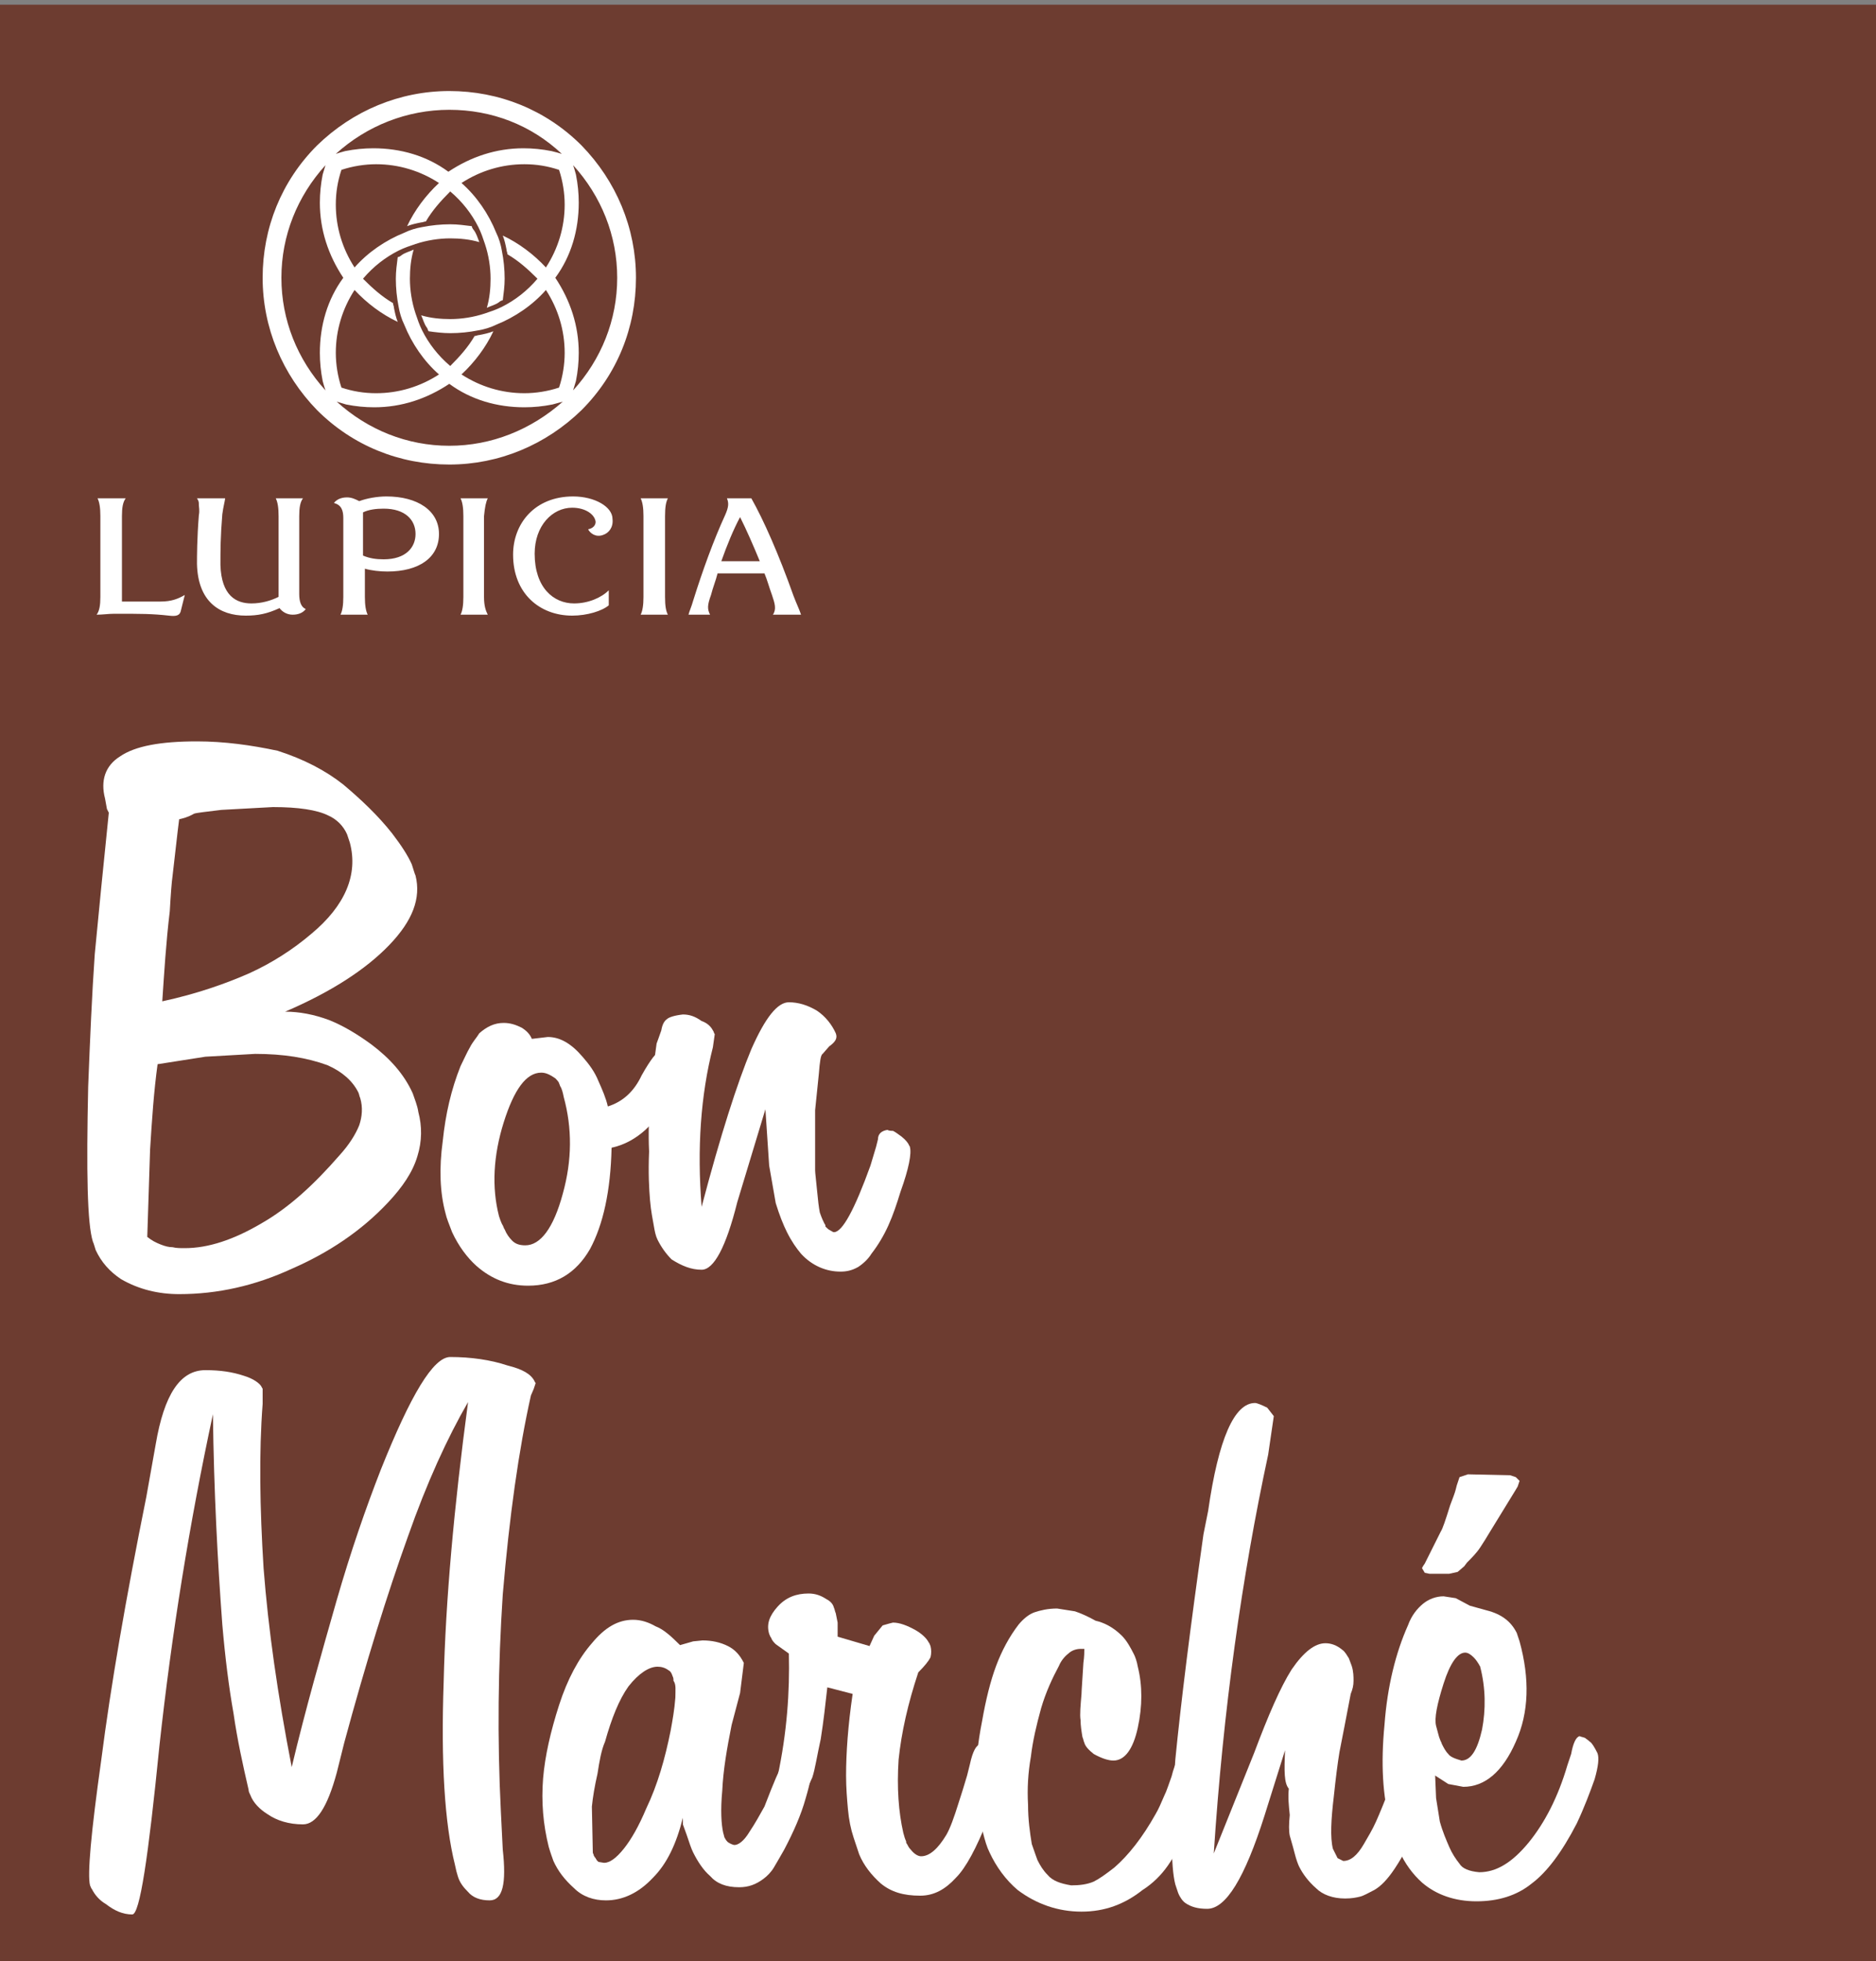
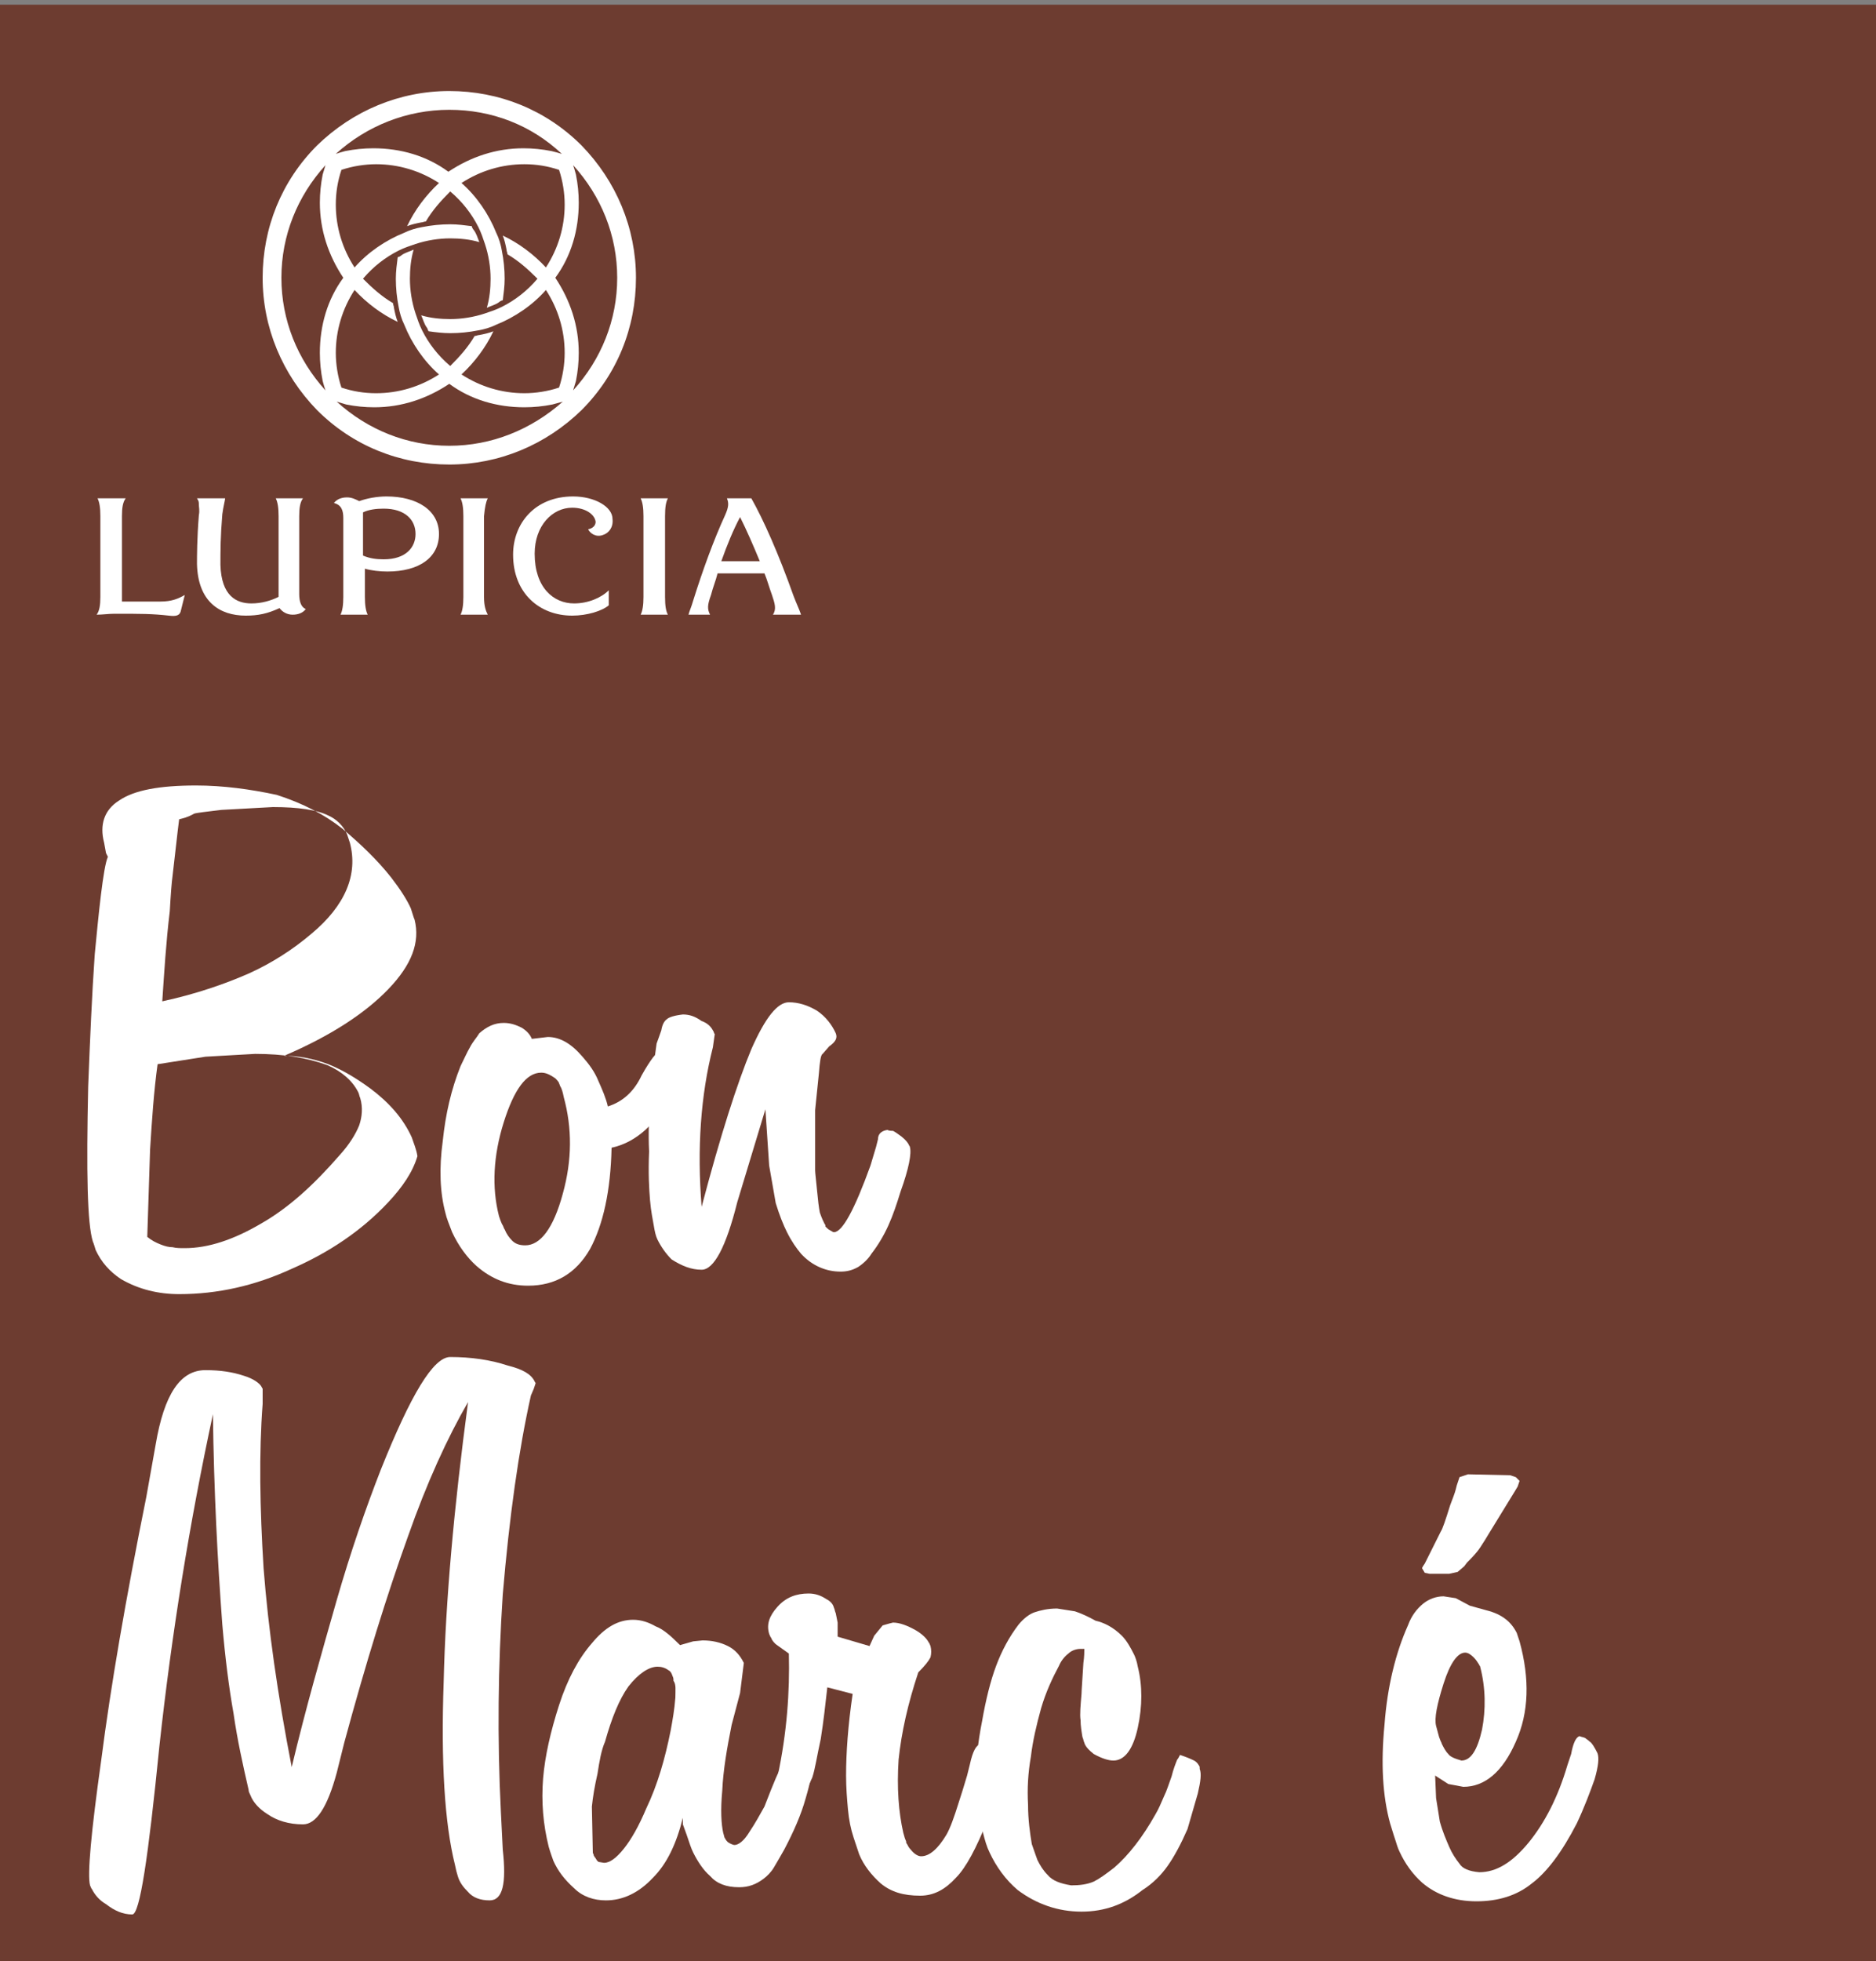
<svg xmlns="http://www.w3.org/2000/svg" version="1.1" id="レイヤー_1" x="0px" y="0px" width="200px" height="209px" viewBox="0 0 200 209" style="enable-background:new 0 0 200 209;" xml:space="preserve">
  <rect x="0" y="0" width="200" height="209" fill="#808080" stroke="none" />
  <style type="text/css">
	.st0{fill:#6D3C30;}
	.st1{fill:#FFFFFF;}
</style>
  <g>
    <rect y="0.5" class="st0" width="200" height="209.9" />
    <g>
      <g>
-         <path class="st1" d="M16,122.5c0.2-3.2,0.4-6.2,0.8-9.1l5.1-0.8l5.3-0.3c3,0,5.5,0.4,7.7,1.2c1.6,0.7,2.7,1.7,3.3,2.9     c0.1,0.2,0.1,0.4,0.2,0.6c0.3,1,0.2,2-0.1,2.9c-0.4,1-1.1,2.1-2.1,3.2c-2.7,3.1-5.4,5.6-8.4,7.3c-2.9,1.7-5.6,2.6-8.1,2.6     c-0.5,0-0.9,0-1.3-0.1c-0.4,0-0.8-0.1-1.3-0.3s-0.9-0.4-1.4-0.8L16,122.5z M18.1,97.1c0.1-1.8,0.2-3.1,0.3-3.8     c0.3-2.5,0.5-4.5,0.7-6c0.4-0.1,0.9-0.2,1.6-0.6c0.3-0.1,1.3-0.2,2.9-0.4l5.5-0.3c2.7,0,4.7,0.3,5.9,0.9c0.9,0.4,1.6,1.1,2,2     c0.1,0.3,0.2,0.6,0.3,0.9c0.9,3.4-0.5,6.7-4.1,9.7c-2,1.7-4.2,3.1-6.6,4.2c-2.5,1.1-5.6,2.2-9.3,3     C17.5,103.7,17.7,100.4,18.1,97.1z M10.1,101.7c-0.3,4.3-0.5,9-0.7,14.1c-0.2,9.1-0.1,14.6,0.5,16.5c0.1,0.2,0.2,0.6,0.3,0.9     c0.6,1.3,1.5,2.3,2.7,3.1c1.9,1.1,4,1.6,6.2,1.6c4.1,0,8.1-0.9,12-2.7c3.9-1.7,7.4-4,10.3-7.1c1.5-1.6,2.6-3.2,3.1-4.9     c0.5-1.6,0.5-3.2,0.1-4.7c-0.1-0.7-0.4-1.4-0.6-2c-0.9-2-2.4-3.7-4.4-5.2c-1.5-1.1-3-2-4.5-2.6c-1.6-0.6-3.2-0.9-4.7-0.9     c4.9-2.1,8.6-4.5,11.1-7.1s3.4-5,2.8-7.4c-0.1-0.2-0.2-0.6-0.4-1.2c-0.4-0.9-1.1-2-2.1-3.3c-1.5-1.9-3.3-3.6-5.2-5.2     c-1.9-1.5-4.2-2.7-7-3.6c-2.8-0.6-5.7-1-8.6-1c-3.9,0-6.6,0.5-8.2,1.6c-1.6,1-2.1,2.6-1.6,4.5l0.2,1.1l0.2,0.4     C11,92.4,10.5,97.5,10.1,101.7z" />
+         <path class="st1" d="M16,122.5c0.2-3.2,0.4-6.2,0.8-9.1l5.1-0.8l5.3-0.3c3,0,5.5,0.4,7.7,1.2c1.6,0.7,2.7,1.7,3.3,2.9     c0.1,0.2,0.1,0.4,0.2,0.6c0.3,1,0.2,2-0.1,2.9c-0.4,1-1.1,2.1-2.1,3.2c-2.7,3.1-5.4,5.6-8.4,7.3c-2.9,1.7-5.6,2.6-8.1,2.6     c-0.5,0-0.9,0-1.3-0.1c-0.4,0-0.8-0.1-1.3-0.3s-0.9-0.4-1.4-0.8L16,122.5z M18.1,97.1c0.1-1.8,0.2-3.1,0.3-3.8     c0.3-2.5,0.5-4.5,0.7-6c0.4-0.1,0.9-0.2,1.6-0.6c0.3-0.1,1.3-0.2,2.9-0.4l5.5-0.3c2.7,0,4.7,0.3,5.9,0.9c0.9,0.4,1.6,1.1,2,2     c0.1,0.3,0.2,0.6,0.3,0.9c0.9,3.4-0.5,6.7-4.1,9.7c-2,1.7-4.2,3.1-6.6,4.2c-2.5,1.1-5.6,2.2-9.3,3     C17.5,103.7,17.7,100.4,18.1,97.1z M10.1,101.7c-0.3,4.3-0.5,9-0.7,14.1c-0.2,9.1-0.1,14.6,0.5,16.5c0.1,0.2,0.2,0.6,0.3,0.9     c0.6,1.3,1.5,2.3,2.7,3.1c1.9,1.1,4,1.6,6.2,1.6c4.1,0,8.1-0.9,12-2.7c3.9-1.7,7.4-4,10.3-7.1c1.5-1.6,2.6-3.2,3.1-4.9     c-0.1-0.7-0.4-1.4-0.6-2c-0.9-2-2.4-3.7-4.4-5.2c-1.5-1.1-3-2-4.5-2.6c-1.6-0.6-3.2-0.9-4.7-0.9     c4.9-2.1,8.6-4.5,11.1-7.1s3.4-5,2.8-7.4c-0.1-0.2-0.2-0.6-0.4-1.2c-0.4-0.9-1.1-2-2.1-3.3c-1.5-1.9-3.3-3.6-5.2-5.2     c-1.9-1.5-4.2-2.7-7-3.6c-2.8-0.6-5.7-1-8.6-1c-3.9,0-6.6,0.5-8.2,1.6c-1.6,1-2.1,2.6-1.6,4.5l0.2,1.1l0.2,0.4     C11,92.4,10.5,97.5,10.1,101.7z" />
        <path class="st1" d="M53.7,119.6c1.1-3.5,2.4-5.3,4-5.3c0.5,0,0.9,0.2,1.5,0.6c0.1,0.1,0.3,0.3,0.4,0.5c0,0.1,0.1,0.2,0.1,0.3     c0.2,0.3,0.3,0.7,0.4,1.2c0.9,3.3,0.9,6.7-0.1,10.3c-1,3.7-2.4,5.5-4,5.5c-0.7,0-1.1-0.2-1.4-0.5c-0.3-0.3-0.6-0.7-0.8-1.2     c-0.1-0.1-0.1-0.3-0.3-0.6c-0.1-0.2-0.2-0.5-0.3-0.8C52.4,126.5,52.6,123.1,53.7,119.6z M55.6,109.5c-0.6-0.3-1.2-0.5-1.9-0.5     c-1,0-1.8,0.4-2.6,1.1c-0.3,0.5-0.7,0.9-1,1.5c-0.3,0.5-0.6,1.2-1,2c-1,2.5-1.6,5.1-1.9,8c-0.4,2.9-0.3,5.5,0.3,7.7     c0.1,0.5,0.4,1.2,0.7,2c0.7,1.5,1.6,2.7,2.6,3.6c1.6,1.4,3.4,2.1,5.5,2.1c2.9,0,5.1-1.3,6.6-3.9c1.4-2.6,2.2-6.2,2.3-10.8     c1.4-0.3,2.6-1,3.6-1.9s1.8-2.2,2.5-3.9l0.9-1.7c0.1-0.5,0.1-0.9,0-1.4c0-0.2-0.1-0.3-0.1-0.5c-0.1-0.2-0.3-0.4-0.5-0.5     c-0.3-0.3-0.7-0.4-1.2-0.4c-0.2,0.1-0.5,0.3-0.8,0.7c-0.3,0.4-0.7,1-1.2,1.9c-0.8,1.7-2,2.8-3.6,3.3c-0.2-0.9-0.6-1.8-1-2.7     c-0.4-1-1-1.8-1.7-2.6c-1.2-1.4-2.4-2.1-3.7-2.1l-1.7,0.2C56.5,110.2,56.1,109.8,55.6,109.5z" />
        <path class="st1" d="M81.6,118.2l-3,9.9c-1.2,4.8-2.5,7.2-3.8,7.2c-1.1,0-2.1-0.4-3.2-1.1c-0.6-0.6-1.1-1.3-1.5-2.1     c-0.2-0.4-0.3-0.9-0.4-1.5s-0.3-1.5-0.4-2.7s-0.2-2.9-0.1-5.2c-0.1-2,0-4,0.1-5.8c0.2-1.8,0.4-3.6,0.7-5.7     c0.1-0.3,0.3-0.8,0.5-1.4c0.1-0.6,0.3-1,0.6-1.2c0.2-0.2,0.8-0.4,1.7-0.5c0.7,0,1.3,0.2,2,0.7c0.6,0.2,1,0.6,1.2,1     c0.1,0.1,0.1,0.3,0.2,0.4l-0.2,1.4c-1.3,5.1-1.7,10.8-1.2,17c2-7.6,3.8-13.2,5.3-16.8c1.5-3.4,2.8-5,4-5c1,0,2,0.3,3,0.9     c0.9,0.6,1.6,1.5,2,2.4c0.2,0.5,0,0.9-0.7,1.4l-0.7,0.8c-0.2,0.1-0.3,0.8-0.4,2.1l-0.4,3.9v6.4c0,0.3,0.1,1,0.2,2.1     s0.2,1.9,0.3,2.4c0.2,0.6,0.4,1,0.5,1.2c0.1,0.1,0.1,0.2,0.1,0.3c0.2,0.2,0.3,0.3,0.5,0.4c0.2,0.1,0.3,0.2,0.4,0.2     c0.9,0,2.2-2.4,3.9-7.1l0.6-2l0.2-0.8c0-0.6,0.4-0.9,1-1c0.2,0.1,0.4,0.1,0.6,0.1c0.2,0.1,0.5,0.3,0.9,0.6     c0.5,0.4,0.7,0.7,0.8,0.9c0,0.1,0.1,0.1,0.1,0.2c0.2,0.7-0.1,2.3-1,4.8c-0.4,1.3-0.8,2.5-1.3,3.6s-1.1,2.1-1.8,3     c-0.3,0.5-0.8,1-1.4,1.4c-0.7,0.4-1.3,0.5-1.9,0.5c-1.5,0-3-0.6-4.2-1.9c-0.5-0.6-1-1.3-1.5-2.3c-0.4-0.8-0.8-1.8-1.2-3.1l-0.7-4     L81.6,118.2z" />
      </g>
      <path class="st1" d="M22.7,150.7c-2.5,11.6-4.4,23.4-5.7,35.3c-1.2,12-2.1,18-2.9,18c-1,0-1.9-0.4-2.8-1.1c-0.7-0.4-1.2-1-1.5-1.6    c-0.1-0.1-0.1-0.2-0.2-0.4c-0.3-1.1,0.1-5.6,1.2-13.4c1-7.8,2.6-17.1,4.8-28l1-5.6c0.9-5.3,2.6-7.9,5.3-7.9c1.6,0,2.9,0.2,4.1,0.6    c1,0.3,1.7,0.8,1.9,1.2c0,0.1,0.1,0.1,0.1,0.2v1.6c-0.4,5.2-0.3,11.1,0.1,17.5c0.5,6.5,1.5,13.5,3,21.2c1.5-6.3,3.2-12.2,4.8-17.8    c1.5-5.2,3.1-9.8,4.7-13.9c3.2-8,5.6-12,7.4-12c2.2,0,4.3,0.3,6.1,0.9c1.6,0.4,2.5,0.9,2.9,1.7c0,0.1,0.1,0.1,0.1,0.2l-0.2,0.6    l-0.3,0.7c-1.3,5.8-2.3,12.9-3,21.2c-0.5,7.6-0.6,15.3-0.2,23.2l0.2,4c0.4,3.6,0,5.4-1.4,5.4c-1,0-1.8-0.3-2.3-0.9    c-0.5-0.5-0.9-1-1.1-1.7c-0.1-0.3-0.2-0.7-0.3-1.2c-1.1-4.4-1.5-10.9-1.2-19.5c0.2-8.6,1.1-18.6,2.6-29.8    c-2.2,3.8-4.4,8.6-6.4,14.3c-2.2,6.1-4.5,13.5-6.8,22l-0.8,3.2c-1,3.7-2.2,5.5-3.6,5.5c-1.5,0-2.8-0.4-3.8-1.1    c-0.8-0.5-1.5-1.2-1.8-2c-0.1-0.2-0.2-0.4-0.2-0.6c-0.6-2.6-1.2-5.3-1.6-8.1c-0.5-2.8-0.9-6-1.2-9.5    C23.2,166.4,22.8,158.9,22.7,150.7z" />
      <path class="st1" d="M72,180.9c-0.1,1.3-0.3,2.4-0.5,3.5c-0.6,3-1.4,5.8-2.6,8.3c-0.8,1.9-1.6,3.3-2.4,4.3s-1.5,1.5-2.1,1.5    l-0.6-0.1c0,0-0.1-0.1-0.2-0.2c0-0.1-0.1-0.1-0.1-0.2l-0.1-0.1c0-0.1-0.1-0.1-0.1-0.2c0-0.1-0.1-0.2-0.1-0.3l-0.1-4.9    c0.1-1,0.3-2.2,0.6-3.5c0.2-1.3,0.4-2.5,0.8-3.4c0.7-2.5,1.5-4.5,2.5-5.9c1.1-1.4,2.2-2.1,3.1-2.1c0.4,0,0.8,0.1,1.2,0.4    c0.2,0.1,0.3,0.3,0.4,0.6c0.1,0.2,0.1,0.3,0.1,0.5C72.1,179.5,72,180.1,72,180.9z M72.8,194.4l0.4,1.1c0.3,0.9,0.5,1.5,0.7,1.9    c0.5,1,1.1,1.9,1.8,2.5c0.7,0.8,1.7,1.2,3.1,1.2c1,0,1.8-0.3,2.6-0.9c0.4-0.3,0.8-0.7,1.1-1.2c0.3-0.5,0.7-1.2,1.1-1.9    c1-1.9,1.8-3.7,2.3-5.5c0.5-1.7,0.7-2.8,0.6-3.2c-0.1-0.1-0.1-0.2-0.2-0.4s-0.3-0.5-0.4-0.7c-0.3-0.3-0.8-0.6-1.4-1    c-0.2,0.2-0.3,0.4-0.5,0.5c-0.2,0.2-0.3,0.4-0.4,0.7l-0.9,2c-0.3,0.7-0.7,1.7-1.2,3c-0.5,0.9-1,1.8-1.6,2.7    c-0.6,1-1.2,1.4-1.6,1.4c-0.1,0-0.4-0.1-0.7-0.3c-0.1-0.1-0.2-0.2-0.3-0.4c-0.1-0.1-0.1-0.3-0.2-0.6c-0.2-0.9-0.3-2.4-0.1-4.5    c0.1-2.2,0.5-4.5,1-7l0.9-3.4l0.4-3.2c-0.4-0.8-0.9-1.4-1.7-1.8c-0.8-0.4-1.7-0.6-2.7-0.6l-1,0.1l-1.4,0.4c-1-1-1.8-1.7-2.6-2    c-0.7-0.4-1.5-0.7-2.4-0.7c-1.6,0-3,0.8-4.4,2.5c-1.4,1.6-2.6,3.8-3.5,6.6s-1.5,5.4-1.7,7.8c-0.2,2.5,0,4.9,0.6,7.3    c0.2,0.7,0.4,1.2,0.5,1.5c0.5,1.1,1.2,2,2.2,2.9c0.9,0.9,2.1,1.3,3.4,1.3c1.8,0,3.5-0.8,5-2.4c1.5-1.5,2.5-3.6,3.2-6.4L72.8,194.4    z" />
      <path class="st1" d="M84.1,176.2l-1.4-1c-0.2-0.2-0.4-0.4-0.5-0.7c-0.1-0.1-0.1-0.2-0.2-0.4c-0.3-1,0-1.9,0.9-2.9s2-1.4,3.3-1.4    c0.7,0,1.3,0.2,1.9,0.6c0.4,0.2,0.7,0.5,0.8,0.9c0.1,0.2,0.1,0.4,0.2,0.6l0.2,1v1.5l3.4,1l0.5-1.1l0.9-1.1l0.7-0.2l0.4-0.1    c0.7,0,1.5,0.3,2.4,0.8c0.7,0.4,1.2,0.9,1.4,1.3c0.1,0.1,0.1,0.2,0.2,0.4c0.1,0.4,0.1,0.8,0,1.2c-0.2,0.4-0.6,0.9-1.3,1.6    c-1.1,3.3-1.8,6.4-2.1,9.3c-0.2,3,0,5.6,0.5,7.8c0.1,0.4,0.2,0.7,0.3,0.9c0,0.1,0,0.2,0.1,0.3c0.1,0.2,0.2,0.4,0.4,0.6    c0.4,0.5,0.8,0.7,1.1,0.7c0.9,0,1.8-0.8,2.7-2.3c0.4-0.7,0.8-1.8,1.3-3.4c0.3-0.9,0.6-1.9,0.9-2.9l0.3-1.2    c0.3-1.4,0.7-2.1,1.1-2.1s0.9,0.2,1.4,0.5c0.3,0.3,0.5,0.5,0.6,0.8c0.1,0.1,0.1,0.2,0.1,0.4c0.1,0.5,0.1,1.3-0.1,2.4l-1.2,3.9    c-1.2,3-2.3,5.1-3.4,6.2c-1.1,1.2-2.3,1.9-3.8,1.9c-1.8,0-3.1-0.4-4.2-1.3c-1-0.9-1.8-1.9-2.3-3.1c-0.1-0.3-0.3-0.9-0.6-1.8    c-0.3-0.9-0.5-1.9-0.6-3s-0.2-2.3-0.2-3.6c0-2.4,0.2-5.3,0.7-8.7l-2.7-0.7c-0.2,1.8-0.4,3.6-0.7,5.5c-0.4,1.8-0.6,3.2-0.9,4.1    c-0.8,1.9-1.6,2.8-2.4,2.8c-0.5,0-0.8-0.1-1-0.4c-0.2-0.2-0.3-0.5-0.5-0.7c0-0.1-0.1-0.2-0.2-0.3l0.4-1.5    C83.9,184.6,84.2,180.3,84.1,176.2z" />
      <path class="st1" d="M115.6,175.7h-0.4c-0.5,0-1,0.2-1.3,0.5c-0.4,0.3-0.8,0.8-1,1.3c-0.7,1.3-1.4,2.8-1.9,4.5    c-0.5,1.8-0.9,3.5-1.1,5.2c-0.3,1.7-0.4,3.4-0.3,5.1c0,1.6,0.2,3,0.4,4.2c0.3,0.9,0.5,1.4,0.6,1.7c0.3,0.6,0.6,1.1,1.1,1.6    c0.5,0.6,1.3,0.9,2.5,1.1c0.9,0,1.7-0.1,2.4-0.4c0.6-0.3,1.3-0.8,2.2-1.5c1.5-1.3,3-3.2,4.4-5.7c0.3-0.5,0.6-1.2,0.9-1.9    c0.3-0.6,0.5-1.3,0.8-2.1c0.2-0.8,0.4-1.3,0.6-1.8c0.1-0.1,0.2-0.3,0.3-0.5c0.6,0.2,1.1,0.4,1.5,0.6c0.2,0.1,0.4,0.3,0.5,0.5    c0.1,0.1,0.1,0.2,0.1,0.4c0.2,0.5,0.1,1.3-0.2,2.6l-1.1,3.8c-0.7,1.6-1.4,2.9-2.1,3.9s-1.6,1.9-2.7,2.6c-1.9,1.5-4,2.3-6.5,2.3    s-4.8-0.8-6.8-2.3c-1.3-1.1-2.3-2.5-3-4c-0.3-0.6-0.5-1.3-0.7-2.1c-1-3.4-1-7.4-0.1-11.9c0.4-2.3,0.9-4.3,1.5-5.9    c0.6-1.6,1.4-3.1,2.4-4.4c0.5-0.6,1.1-1.1,1.7-1.3s1.4-0.4,2.4-0.4l1.9,0.3c0.6,0.2,1.3,0.5,2.2,1c0.9,0.2,1.9,0.7,2.8,1.6    c0.5,0.5,0.9,1.2,1.3,2c0.1,0.2,0.3,0.7,0.4,1.3c0.5,2,0.5,4.2,0,6.5s-1.4,3.5-2.6,3.5c-0.5,0-1.2-0.2-2.1-0.7    c-0.5-0.4-0.9-0.8-1-1.2c-0.1-0.2-0.1-0.4-0.2-0.6c-0.1-0.6-0.2-1.2-0.2-1.8c-0.1-0.6,0-1.6,0.1-2.8c0-0.4,0.1-1.5,0.2-3.3    C115.6,176.5,115.6,176,115.6,175.7z" />
-       <path class="st1" d="M137,186.5l-2.2,7c-2.1,6.6-4.1,9.9-6.1,9.9c-1,0-1.7-0.2-2.3-0.6c-0.3-0.2-0.6-0.6-0.8-1.1    c-0.1-0.3-0.2-0.6-0.3-0.9c-0.5-1.9-0.5-6.4,0-13.3c0.6-6.1,1.6-14.1,3-24l0.5-2.5c1.1-7.7,2.8-11.5,5-11.5c0.2,0,0.7,0.2,1.3,0.5    l0.7,0.9l-0.6,4.1c-2.8,13-4.8,27.2-5.8,42.5l4.3-10.7c1.5-4,2.8-7,4-8.9c1.3-1.9,2.5-2.8,3.6-2.8c0.6,0,1.2,0.2,1.8,0.7    c0.3,0.2,0.5,0.6,0.7,0.9c0.1,0.3,0.2,0.5,0.3,0.8c0.2,0.6,0.2,1.2,0.2,1.6c0,0.5-0.1,0.9-0.3,1.4c-0.5,2.6-0.9,4.7-1.2,6.2    c-0.2,1.2-0.4,2.8-0.6,4.7c-0.3,2.5-0.4,4.4-0.1,5.6l0.5,1l0.6,0.3c0.8,0,1.5-0.6,2.2-1.8c0.4-0.7,0.9-1.5,1.3-2.4    c0.4-0.9,0.9-2.1,1.5-3.7l0.3-0.5c0.4-1.1,0.7-1.7,1.1-1.7c0.5,0.2,1.1,0.5,1.6,0.9c0.3,0.2,0.5,0.5,0.7,0.8    c0.1,0.1,0.1,0.2,0.1,0.4c0.1,0.5,0.1,1-0.1,1.6c-0.2,0.6-0.4,1.3-0.6,2c-0.7,1.9-1.6,3.7-2.6,5.2c-0.8,1.2-1.5,1.9-2.2,2.3    c-0.6,0.3-1.1,0.6-1.5,0.7c-0.4,0.1-0.9,0.2-1.6,0.2c-1.3,0-2.4-0.4-3.1-1.1c-0.8-0.7-1.4-1.5-1.8-2.3c-0.1-0.2-0.3-0.7-0.5-1.5    s-0.4-1.4-0.5-1.8c-0.1-0.5-0.1-1.2,0-2.2c-0.1-1-0.2-1.9-0.1-2.8C136.9,190,136.9,188.8,137,186.5z" />
      <path class="st1" d="M154.4,186.9c-0.3-0.3-0.5-0.7-0.7-1.1c0-0.1-0.1-0.2-0.2-0.5c-0.1-0.2-0.2-0.7-0.4-1.4    c-0.2-0.8,0.1-2.3,0.8-4.5s1.5-3.3,2.3-3.3c0.3,0,0.6,0.2,0.9,0.5c0.3,0.3,0.4,0.5,0.6,0.8c0,0.1,0.1,0.1,0.1,0.2    c0.6,2.3,0.6,4.6,0.2,6.7c-0.5,2.2-1.2,3.3-2.2,3.3C155.1,187.4,154.6,187.2,154.4,186.9z M154.4,190.1l1.6,0.3    c2.3,0,4.2-1.6,5.6-4.8c1.4-3.1,1.5-6.7,0.4-10.7c-0.1-0.3-0.2-0.6-0.3-0.9c-0.6-1.2-1.6-2-3.2-2.4l-1.8-0.5l-1.5-0.8l-1.3-0.2    c-0.8,0-1.6,0.3-2.2,0.8c-0.6,0.5-1.2,1.2-1.6,2.3c-1.3,2.9-2.2,6.5-2.5,10.6c-0.4,4.1-0.2,7.6,0.6,10.5c0.3,1,0.5,1.6,0.6,1.9    c0.1,0.3,0.2,0.7,0.4,1.1c0.6,1.3,1.4,2.4,2.4,3.3c1.5,1.3,3.5,2,5.8,2s4.3-0.6,5.9-1.9c1.6-1.2,3.2-3.3,4.8-6.4    c0.8-1.7,1.4-3.3,1.9-4.7c0.4-1.4,0.5-2.3,0.3-2.8c-0.3-0.6-0.6-1.1-0.8-1.2c-0.2-0.2-0.4-0.3-0.5-0.4c-0.2-0.1-0.4-0.1-0.6-0.2    c-0.4,0.1-0.7,0.8-0.9,1.9l-0.4,1.2c-1,3.4-2.4,6.1-4.1,8.2c-1.8,2.2-3.5,3.2-5.3,3.2c-1.1-0.1-1.8-0.4-2.1-0.9    c-0.4-0.5-0.8-1.1-1.1-1.8s-0.7-1.6-1-2.7l-0.4-2.5l-0.1-2.4L154.4,190.1z M156.5,157.1l-0.9,0.3l-0.3,0.9l-0.1,0.4    c-0.1,0.4-0.3,0.9-0.6,1.7c-0.5,1.6-0.8,2.5-1,2.8l-1.5,3l-0.2,0.4l-0.2,0.3l-0.1,0.2l0.3,0.5l0.5,0.1h2.1l0.9-0.2l0.7-0.6    l0.3-0.4c0.5-0.5,1-1,1.4-1.6s0.7-1.1,1-1.6l2.7-4.4l0.3-0.5l0.1-0.3l0.1-0.3l-0.4-0.4l-0.6-0.2L156.5,157.1L156.5,157.1z" />
    </g>
    <g>
      <g>
        <g>
          <path class="st1" d="M62,15.5c-3.8-3.8-8.8-5.8-14.1-5.8s-10.3,2.1-14.1,5.8C30,19.3,28,24.3,28,29.6s2.1,10.3,5.8,14.1      c3.8,3.8,8.8,5.8,14.1,5.8s10.3-2.1,14.1-5.8c3.8-3.8,5.8-8.8,5.8-14.1S65.7,19.3,62,15.5z M47.9,11.7c4.5,0,8.7,1.6,12,4.7      c-0.3-0.1-0.7-0.2-1.1-0.3c-1-0.2-2-0.3-3-0.3c-2.9,0-5.6,0.9-8,2.5c-2.3-1.7-5.1-2.5-8-2.5c-1,0-2,0.1-3,0.3      c-0.4,0.1-0.7,0.2-1,0.3C39.1,13.4,43.4,11.7,47.9,11.7z M30,29.6c0-4.5,1.7-8.7,4.7-12c-0.1,0.3-0.2,0.7-0.3,1      c-0.2,1-0.3,2-0.3,3c0,2.9,0.9,5.6,2.5,8c-1.7,2.3-2.5,5.1-2.5,8c0,1,0.1,2,0.3,3c0.1,0.4,0.2,0.7,0.3,1      C31.7,38.3,30,34.1,30,29.6z M47.9,47.5c-4.5,0-8.7-1.7-12-4.7c0.3,0.1,0.7,0.2,1,0.3c1,0.2,2,0.3,3,0.3c2.9,0,5.6-0.9,8-2.5      c2.3,1.7,5.1,2.5,8,2.5c1,0,2-0.1,3-0.3c0.4-0.1,0.7-0.2,1.1-0.3C56.6,45.8,52.4,47.5,47.9,47.5z M59.6,41.3      c-1.2,0.4-2.5,0.6-3.7,0.6c-2.4,0-4.7-0.7-6.7-2c1.4-1.3,2.6-2.9,3.4-4.6c-0.5,0.2-1,0.3-1.5,0.4c-0.2,0-0.3,0.1-0.5,0.1      C49.9,37,49,38,48,39c-1.3-1.1-2.3-2.4-3-3.8c-0.3-0.6-0.5-1.2-0.7-1.8c-0.4-1.2-0.6-2.5-0.6-3.7c0-1,0.1-2.1,0.4-3.1      c-0.4,0.2-0.9,0.3-1.3,0.6c-0.1,0.1-0.3,0.2-0.4,0.2c-0.1,0.8-0.2,1.5-0.2,2.3c0,1,0.1,2,0.3,3c0.1,0.6,0.3,1.3,0.6,1.9      c0.8,2,2.1,3.9,3.7,5.3c-2,1.3-4.3,2-6.7,2c-1.3,0-2.5-0.2-3.7-0.6c-0.4-1.2-0.6-2.5-0.6-3.7c0-2.4,0.7-4.7,2-6.7      c1.3,1.4,2.9,2.6,4.6,3.4c-0.2-0.5-0.3-1-0.4-1.5c0-0.2-0.1-0.3-0.1-0.5c-1.2-0.7-2.2-1.6-3.2-2.6c1.1-1.3,2.4-2.3,3.8-3      c0.6-0.3,1.2-0.5,1.8-0.7c1.2-0.4,2.5-0.6,3.7-0.6c1,0,2.1,0.1,3.1,0.4c-0.2-0.5-0.3-0.9-0.6-1.3c-0.1-0.1-0.2-0.3-0.2-0.4      c-0.8-0.1-1.5-0.2-2.3-0.2c-1,0-2,0.1-3,0.3c-0.6,0.1-1.3,0.3-1.9,0.6c-2,0.8-3.9,2.1-5.3,3.7c-1.3-2-2-4.3-2-6.7      c0-1.3,0.2-2.5,0.6-3.7c1.2-0.4,2.5-0.6,3.7-0.6c2.4,0,4.7,0.7,6.7,2c-1.4,1.3-2.6,2.9-3.4,4.6c0.5-0.2,1-0.3,1.5-0.4      c0.2,0,0.3-0.1,0.5-0.1c0.7-1.2,1.6-2.2,2.6-3.2c1.3,1.1,2.3,2.4,3,3.8c0.3,0.6,0.5,1.2,0.7,1.8c0.4,1.2,0.6,2.5,0.6,3.7      c0,1-0.1,2.1-0.4,3.1c0.4-0.2,0.9-0.3,1.3-0.6c0.1-0.1,0.3-0.2,0.4-0.2c0.1-0.8,0.2-1.5,0.2-2.3c0-1-0.1-2-0.3-3      c-0.1-0.6-0.3-1.3-0.6-1.9c-0.8-2-2.1-3.9-3.7-5.3c2-1.3,4.3-2,6.7-2c1.3,0,2.5,0.2,3.7,0.6c0.4,1.2,0.6,2.5,0.6,3.7      c0,2.4-0.7,4.7-2,6.7c-1.3-1.4-2.9-2.6-4.6-3.4c0.2,0.5,0.3,1,0.4,1.5c0,0.2,0.1,0.3,0.1,0.5c1.2,0.7,2.2,1.6,3.2,2.6      c-1.1,1.3-2.4,2.3-3.8,3c-0.6,0.3-1.2,0.5-1.8,0.7C50.5,33.8,49.2,34,48,34c-1,0-2.1-0.1-3.1-0.4c0.2,0.4,0.3,0.9,0.6,1.3      c0.1,0.1,0.1,0.3,0.2,0.4c0.7,0.1,1.5,0.2,2.3,0.2c1,0,2-0.1,3-0.3c0.6-0.1,1.3-0.3,1.9-0.6c2-0.8,3.9-2.1,5.3-3.7      c1.3,2,2,4.3,2,6.7C60.2,38.8,60,40.1,59.6,41.3z M61.1,41.6c0.1-0.3,0.2-0.7,0.3-1c0.2-1,0.3-2,0.3-3c0-2.9-0.9-5.6-2.5-8      c1.7-2.3,2.5-5.1,2.5-8c0-1-0.1-2-0.3-3c-0.1-0.4-0.2-0.7-0.3-1c3,3.3,4.7,7.5,4.7,12C65.8,34.1,64.1,38.3,61.1,41.6z" />
        </g>
      </g>
      <g>
        <path class="st1" d="M31.9,63.3V55c0-0.9,0.1-1.5,0.4-1.9h-2.9c0.2,0.4,0.3,1,0.3,1.9v8.6c-0.8,0.4-1.8,0.7-2.9,0.7     c-1.6,0-3.2-0.8-3.3-4.1c0-1.5,0-3,0.2-5.4c0.1-0.8,0.3-1.5,0.3-1.7h-3c0.2,0.3,0.2,0.4,0.2,0.7c0,0.2,0.1,0.6,0,1.1     C21,57.4,21,59.3,21,60.1c0.1,4,2.4,5.5,5.2,5.5c1.3,0,2.3-0.2,3.6-0.8c0.3,0.4,0.8,0.7,1.4,0.7s1.1-0.2,1.4-0.6     C32.1,64.7,31.9,64.1,31.9,63.3z M13,64.1V55c0-0.9,0.1-1.5,0.4-1.9h-3c0.2,0.4,0.3,1,0.3,1.9v8.6c0,0.9-0.1,1.5-0.4,1.9     c0.6,0,1.3-0.1,1.9-0.1c2.9,0,4,0,5.8,0.2c0.8,0.1,1.2,0,1.3-0.6l0.4-1.6c-0.7,0.4-1.4,0.7-2.6,0.7H13z M71.2,53.1h-2.9     c0.2,0.4,0.3,1,0.3,1.9v8.6c0,0.9-0.1,1.5-0.3,1.9h2.9c-0.2-0.4-0.3-0.9-0.3-1.9V55C70.9,54,71,53.5,71.2,53.1z M61.1,52.9     c-4.1,0-6.4,2.9-6.4,6.2c0,4.1,2.8,6.5,6.3,6.5c1.6,0,3.2-0.5,3.9-1.1v-1.6c-0.8,0.8-2.2,1.4-3.7,1.4C59,64.3,57,62.6,57,59     c0-3,1.9-4.9,4-4.9c1.4,0,2.4,0.7,2.5,1.5c0,0.4-0.3,0.7-0.8,0.8c0.2,0.4,0.8,0.9,1.6,0.6c0.6-0.2,1.1-0.8,1-1.7     C65.3,54,63.4,52.9,61.1,52.9z M52,53.1h-2.9c0.2,0.4,0.3,1,0.3,1.9v8.6c0,0.9-0.1,1.5-0.3,1.9H52c-0.2-0.4-0.4-0.9-0.4-1.9V55     C51.7,54,51.8,53.5,52,53.1z M85.4,65.5c-0.2-0.6-0.5-1.2-0.8-2c-1.6-4.5-3.2-8.1-4.5-10.4h-2.6c0.2,0.5,0.2,0.9-0.2,1.8     c-1.2,2.6-2.4,5.9-3.4,9.1c-0.2,0.7-0.4,1.1-0.5,1.5h2.3c-0.3-0.6-0.3-1,0.1-2.1c0.2-0.8,0.5-1.5,0.7-2.3h5     c0.3,0.7,0.5,1.5,0.8,2.3c0.3,0.9,0.5,1.5,0.1,2.1H85.4z M76.9,59.8c0.6-1.7,1.3-3.4,2-4.7c0.7,1.4,1.4,3,2.1,4.7H76.9z      M41.2,52.9c-1,0-2.1,0.2-2.9,0.5C37.9,53.2,37.5,53,37,53c-0.6,0-1.1,0.2-1.4,0.6c0.8,0.2,1,0.8,1,1.6v8.4     c0,0.9-0.1,1.5-0.3,1.9h2.9c-0.2-0.4-0.3-1-0.3-1.9v-3c0.7,0.2,1.6,0.3,2.4,0.3c3.4,0,5.5-1.5,5.5-4S44.5,52.9,41.2,52.9z      M40.9,59.6c-0.8,0-1.5-0.1-2.2-0.4v-4.6c0.6-0.3,1.4-0.4,2.2-0.4c2.3,0,3.4,1.2,3.4,2.7C44.3,58.3,43.3,59.6,40.9,59.6z" />
      </g>
    </g>
  </g>
</svg>